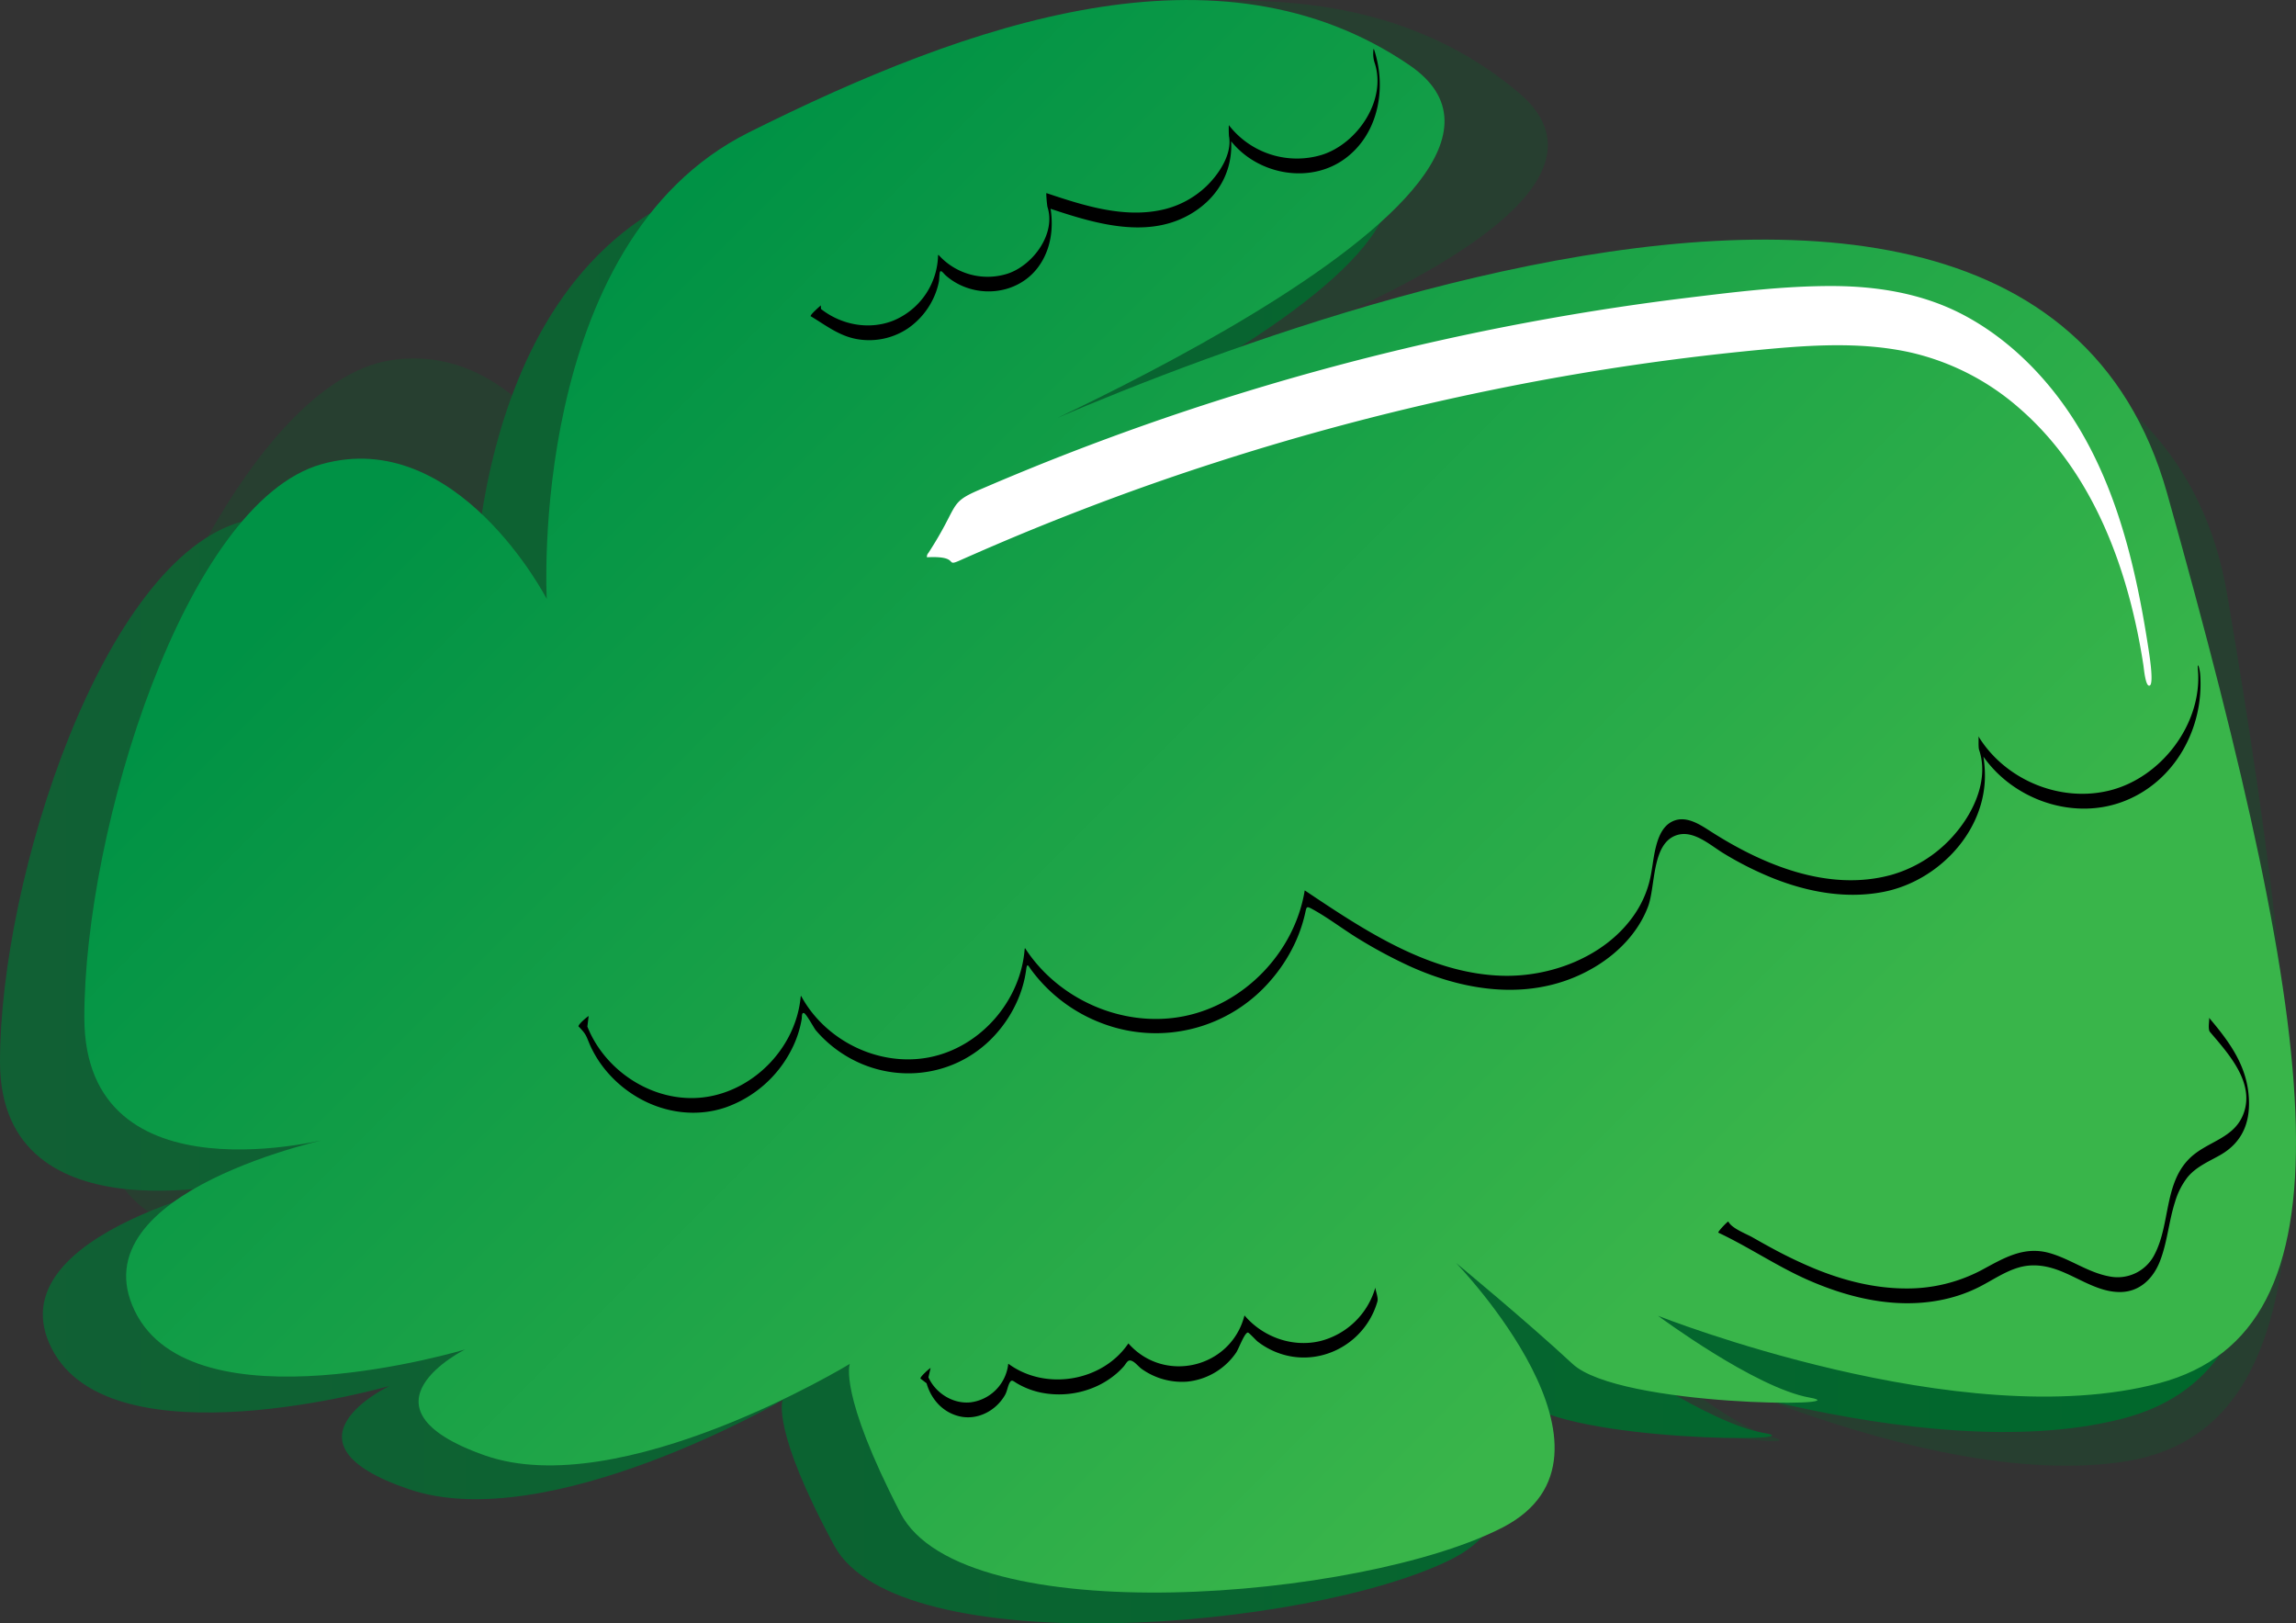
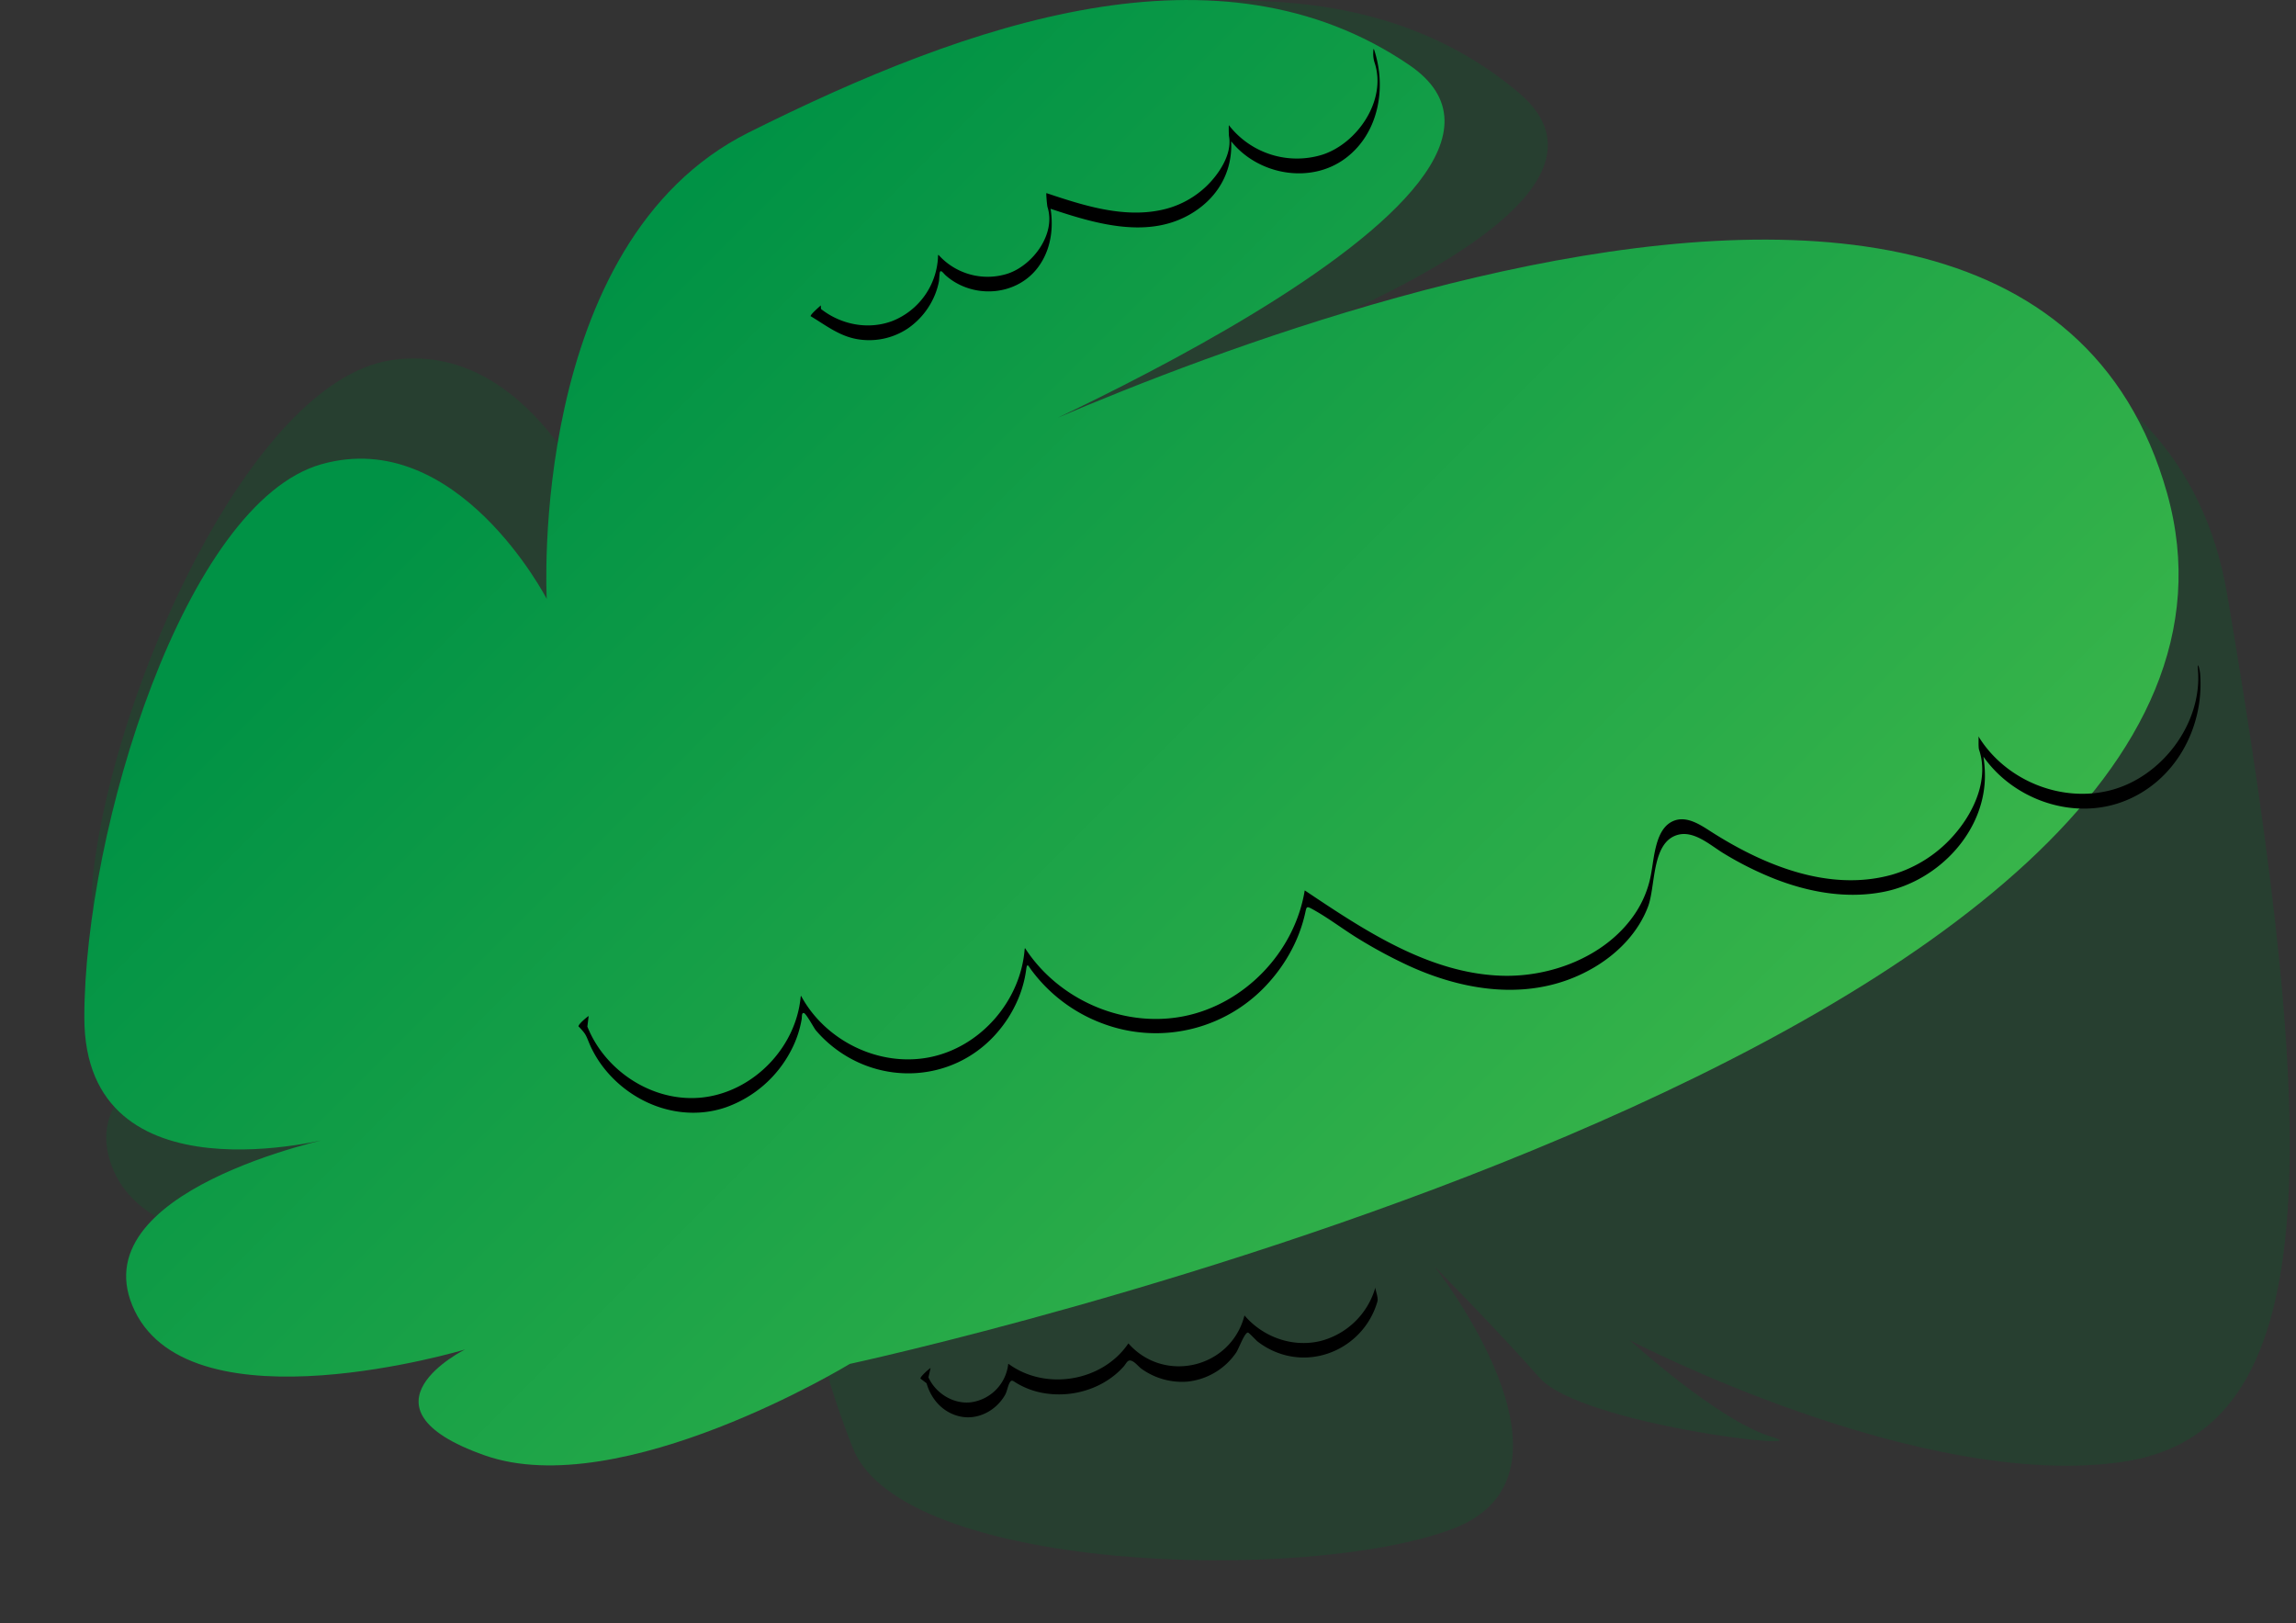
<svg xmlns="http://www.w3.org/2000/svg" viewBox="0 0 1071.36 757.44">
  <rect x="0" y="0" width="1071.36" height="757.44" fill="#333333" stroke="none" />
  <defs>
    <linearGradient id="ae0c16a7-ddd7-4009-843e-944389578b95" y1="394.56" x2="1055.18" y2="394.56" gradientUnits="userSpaceOnUse">
      <stop offset="0" stop-color="#116034" />
      <stop offset="1" stop-color="#00682c" />
    </linearGradient>
    <linearGradient id="b3c3ba80-4072-455a-8068-74d5a2657cdb" x1="270.15" y1="140.71" x2="999.9" y2="870.46" gradientUnits="userSpaceOnUse">
      <stop offset="0" stop-color="#009245" />
      <stop offset="0.66" stop-color="#39b54a" />
    </linearGradient>
  </defs>
  <title>лето</title>
  <g id="e492d0ad-cac1-4b86-8be1-961fa93ee795" data-name="Слой 2">
    <g id="baaef01e-1488-4cd8-89c1-7444fb4a0e5f" data-name="Локация для старения">
      <g id="b6fbc207-8163-4592-861f-cfc4c7fd500b" data-name="Дерево">
        <g id="a5b833d2-9a02-4b24-8632-8e741aa318e4" data-name="Лето">
          <path d="M382,605s-113.78,51.51-174.61,22.53-3.64-49.17-3.64-49.17S73,601.4,52,543.64s101-68.46,101-68.46S33.94,492.85,43.51,407.48,116.77,178.55,182,168.14s98,73,98,73,9.12-163,117.81-201.77,228.82-65.22,310.78,3.81-231.89,158-231.89,158,518.49-183.44,562.59,76.38,45.89,390.78-49,404.52-229.79-56.79-229.79-56.79,41.52,37.9,66.34,45.11-89.08-5.55-108.56-27.68-49.09-52.05-49.09-52.05,77,97.28,8.2,122.82-256.7,20-279.49-38S382,605,382,605Z" style="fill:#273f30" />
-           <path d="M365.21,653.23S255.83,716.8,191,694.88s-9.27-48.23-9.27-48.23S51.91,683.92,24.1,629.12s94.55-78.92,94.55-78.92S0,580.89,0,495.39s48.2-234.56,113.09-252.1,107.52,61.38,107.52,61.38S211.34,142.45,317,92,541.33,2.15,632.17,61.34s-216.9,182-216.9,182S919.52,4.35,993.68,256.45,1084.52,637.89,990,662s-239.15-30.69-239.15-30.69,46.35,32.88,72.3,37.27S732.28,673,710,653.23s-55.61-46-55.61-46,89,87.69,22.24,120.57S419,776,389.31,721.19,365.21,653.23,365.21,653.23Z" style="fill:url(#ae0c16a7-ddd7-4009-843e-944389578b95)" />
-           <path d="M396.54,636.35S289.56,701.44,226.1,679,217,629.62,217,629.62s-126.92,38.15-154.12-18,92.47-80.8,92.47-80.8-116,31.42-116-56.11,47.14-240.14,110.6-258.1,105.17,62.84,105.17,62.84S246,113.41,349.39,61.79s219.4-92,308.25-31.42S445.49,216.65,445.49,216.65,938.68-28,1011.21,230.12s88.84,390.52-3.63,415.21-233.9-31.42-233.9-31.42,45.33,33.66,70.71,38.15-88.84,4.49-110.6-15.71-54.4-47.13-54.4-47.13,87,89.77,21.76,123.44-252,49.37-281-6.74S396.54,636.35,396.54,636.35Z" style="fill:url(#b3c3ba80-4072-455a-8068-74d5a2657cdb)" />
+           <path d="M396.54,636.35S289.56,701.44,226.1,679,217,629.62,217,629.62s-126.92,38.15-154.12-18,92.47-80.8,92.47-80.8-116,31.42-116-56.11,47.14-240.14,110.6-258.1,105.17,62.84,105.17,62.84S246,113.41,349.39,61.79s219.4-92,308.25-31.42S445.49,216.65,445.49,216.65,938.68-28,1011.21,230.12S396.54,636.35,396.54,636.35Z" style="fill:url(#b3c3ba80-4072-455a-8068-74d5a2657cdb)" />
          <g id="adcd299d-e484-4f90-8013-4f2efaa74fca" data-name="Листья">
-             <path d="M801.81,575.12c14.43,6.78,27.64,15.9,42.33,22.29C857,603,870.54,607,884.56,607.88c13.59.83,27.28-1.38,39.44-7.67,5.83-3,11.36-6.84,17.7-8.75,6.13-1.85,12.13-1.17,18.08.92,9.77,3.43,19.31,10.77,30.06,10.43,8.92-.29,15-6.54,18.06-14.43,3.44-8.86,4.1-18.53,7-27.56a34.81,34.81,0,0,1,5.83-11.54c4-4.86,9.7-7.24,15-10.22,11.35-6.34,14.78-16.68,13.43-29.12-1.52-14-9.53-24.66-18.41-35.13.44.52-.72,5.27.48,6.68,8.52,10,20.73,23.36,15.83,37.59-4.21,12.22-17,13.24-25.27,21.3-12.14,11.8-9,31-16.54,45.12a19.29,19.29,0,0,1-21.12,10c-9.82-1.82-18.14-8.12-27.68-10.84-12.07-3.45-21.44,2.34-31.75,7.89A74.17,74.17,0,0,1,889,601.15c-14.57-.08-28.84-3.73-42.25-9.24a213.23,213.23,0,0,1-19.48-9.31c-3.18-1.71-6.33-3.48-9.47-5.27-3-1.71-9.75-4.19-11.31-7.38-.17-.35-5.22,4.9-4.65,5.17Z" />
            <path d="M429.62,643.29l2.91,2.23-.4-1c1.93,7.78,7.38,14.27,15.37,16.24,8.5,2.1,17.24-2.49,21.48-9.93,1-1.78,1.21-4,2.14-5.7s1.63-.78,3.34.24a36.46,36.46,0,0,0,11.7,4.45,42.4,42.4,0,0,0,23.63-2.23,39.22,39.22,0,0,0,10.31-6,35.07,35.07,0,0,0,4.1-3.89c1.63-1.81,2-3.91,4.48-2.47,1.47.86,2.68,2.49,4.1,3.5A32.37,32.37,0,0,0,554,644.62,31.47,31.47,0,0,0,576.8,631.1c1.21-1.73,3.9-9.38,5.52-9.38.45,0,3.83,3.66,4.45,4.15a36.07,36.07,0,0,0,6.28,3.92c20,9.8,43.63-1.42,49.68-22.57.55-1.9-1.18-5.7-.92-6.64a35.94,35.94,0,0,1-25.7,25.1c-12.9,3.12-26.68-1.8-35.24-11.76-.09-.16-.16-.15-.22,0-6.36,24.33-37.23,31.77-54,13-.09-.16-.16-.15-.22,0-12.12,17.74-38.61,22.08-55.87,9.39a.63.63,0,0,0-.15.5,20.25,20.25,0,0,1-17.58,17.48c-9.24.94-18.44-5.77-20.66-14.73l.43,5.79,1.63-7.08c.07-.29-5.44,4.39-4.64,5Z" />
            <path d="M270.08,479c3.06,3.23,3.21,3.67,4.65,7.19.5,1.21,1,2.39,1.62,3.56a51.18,51.18,0,0,0,5.75,8.94,55.82,55.82,0,0,0,15.75,13.48c12.39,7.13,27.27,9.15,40.89,4.46A55,55,0,0,0,369.18,490a48.84,48.84,0,0,0,4.89-14.46c.19-1.08-.1-3.07,1-2.9s4.72,7,5.61,8.06a56.06,56.06,0,0,0,7.11,7c23,19,56.52,17.26,76.63-4.93a58.71,58.71,0,0,0,10.66-16.67,53.23,53.23,0,0,0,3.12-10c.26-1.27.48-2.54.65-3.82.45-3.36,1-1.57,2.5.43a72.86,72.86,0,0,0,32.88,24.72,70.54,70.54,0,0,0,78.69-20A74.81,74.81,0,0,0,604,440.57a68.88,68.88,0,0,0,3.84-10c.48-1.6.89-3.22,1.25-4.85.62-2.88.64-3,3.45-1.46,7.6,4.18,14.62,9.68,22.06,14.16a226.78,226.78,0,0,0,23,12.29c27.72,12.62,59.47,16.67,86.64.42C755.14,444.6,764.46,435,769,423c3.6-9.54,1.58-29.59,13.47-33.37,7.85-2.49,15.64,4.8,21.82,8.53a156.08,156.08,0,0,0,23.41,11.73c16.14,6.37,33.88,9.6,51.1,6.24,25.84-5,48.31-28.71,47.38-55.82a58,58,0,0,0-2.89-16.48l.34,6.34c13.41,22,42.42,33,66.83,23.9s38.16-34.51,36.16-59.68c-.18-2.23-1.37-6.61-1-1.75,2,25.09-17.05,50.15-41.21,56.17-23.18,5.77-48.88-5-61.27-25.32.28.46-.12,5,.35,6.35,4.5,13.34-2,28.14-10.6,38.44a61,61,0,0,1-30.31,19.9c-29.6,8.13-60.31-4.78-84.89-20.62-5.22-3.36-11.79-7.5-18-3.95-4.08,2.34-5.92,7.17-7,11.48-1.38,5.37-1.68,11-3.06,16.33a48.57,48.57,0,0,1-7.54,16.08c-13.62,19.12-38.86,28.58-61.79,27.73-34-1.26-64.09-21.47-91.42-39.77a.63.63,0,0,0-.16.5c-4.86,28.44-28.12,52.68-56.54,58.22-28.14,5.48-58.24-7.75-73.78-31.67-.22-.34-.27.32-.28.38-1.88,24.06-20.55,45.67-44.36,50.39-23.49,4.66-48.53-7.6-59.88-28.5-.21-.38-.28.38-.28.38-2.18,23.4-21.69,43.8-45.08,46.79-24,3.06-48-13.09-55.46-35.78l.62,6,1-8.12c0-.17-5.45,4.15-4.65,5Z" />
            <path d="M378.37,147.58c7.65,4.61,14.05,9.84,23.32,10.9a32.46,32.46,0,0,0,22-5.29,35.18,35.18,0,0,0,12.92-16.55,33.82,33.82,0,0,0,1.53-5.42c.14-.69.16-4.16.58-4.55.66-.58,1.54.92,2.63,1.88a28.75,28.75,0,0,0,3.37,2.56c12.51,8.08,29.92,6,39.23-5.85,7.67-9.79,8.33-23.23,4.61-34.75L489,97c20.54,6.88,45.34,14.74,65.76,3.31,15.12-8.46,22.26-23.5,19-40.38l.06,5.12c12.37,16.48,37.68,21.36,54.4,8.51,15.22-11.69,18.77-32.76,13-50.29-.44-1.33-.42,1.12-.43,1.3a13.06,13.06,0,0,0,.64,4.71c5.78,17.38-8,37.65-24.5,42.93a40.17,40.17,0,0,1-43.54-13.84,51,51,0,0,0,.07,5.12c1.63,8.49-4.87,18-10.64,23.49a43.34,43.34,0,0,1-18.79,10.48c-18.63,4.84-38.13-1.47-55.73-7.36-.27-.09.29,5.89.47,6.46,4.08,12.68-6.94,27.33-18.65,31.14A30.77,30.77,0,0,1,438,119c-.35-.39-.31.87-.31.93a33.8,33.8,0,0,1-20.95,29.7c-11.58,4.54-24.85,1.81-34.31-6l.9,5.16-.33-6.31c0,.08-5.49,4.65-4.65,5.16Z" />
          </g>
-           <path d="M432.61,260c15.6-.76,8.11,4.65,15,1.6l3.38-1.5,7.63-3.34q7.64-3.31,15.31-6.52,15.36-6.41,30.9-12.39,31.07-12,62.77-22.18A1202.49,1202.49,0,0,1,696.3,181.9,1173.36,1173.36,0,0,1,827,162.68c21.53-1.92,43.57-2.94,64.82,1.84a116.16,116.16,0,0,1,50.51,26c34.72,30.18,51,75.51,57.83,119.87.24,1.55,1,10.53,3,9.43s-.41-15.58-.64-17.11c-6.47-42.31-17.15-86.07-44.36-120.22-11.56-14.51-25.85-27.13-42.35-35.76-19-9.92-40.16-13.28-61.4-13.28-22.41,0-44.89,2.79-67.11,5.5s-44.59,6.09-66.73,10.08a1203,1203,0,0,0-131.26,31.32q-36.33,10.86-71.92,24-17.36,6.41-34.5,13.34-8.56,3.48-17.09,7.07-4.68,2-9.35,4c-14.06,6.09-8.78,6.93-23.27,29.27a2.41,2.41,0,0,0-.64,2Z" style="fill:#fff" />
        </g>
      </g>
    </g>
  </g>
</svg>